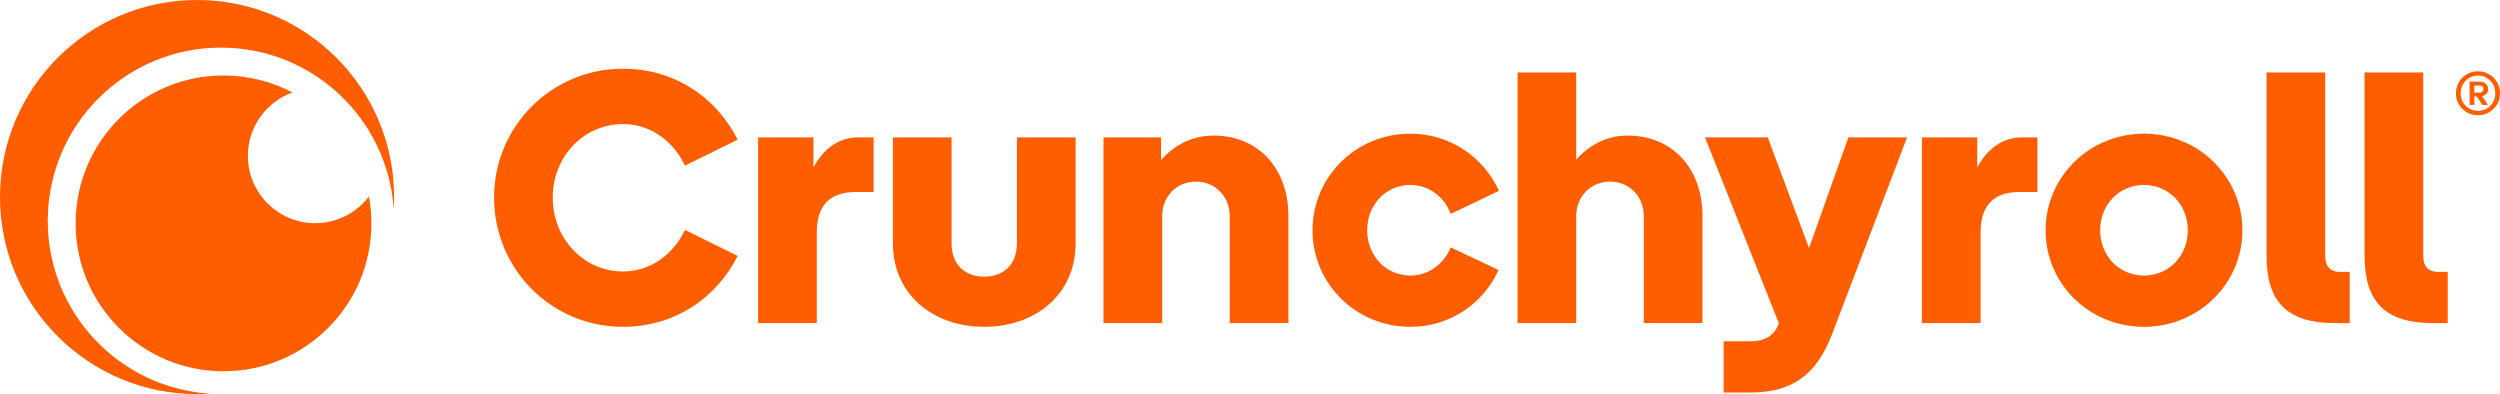
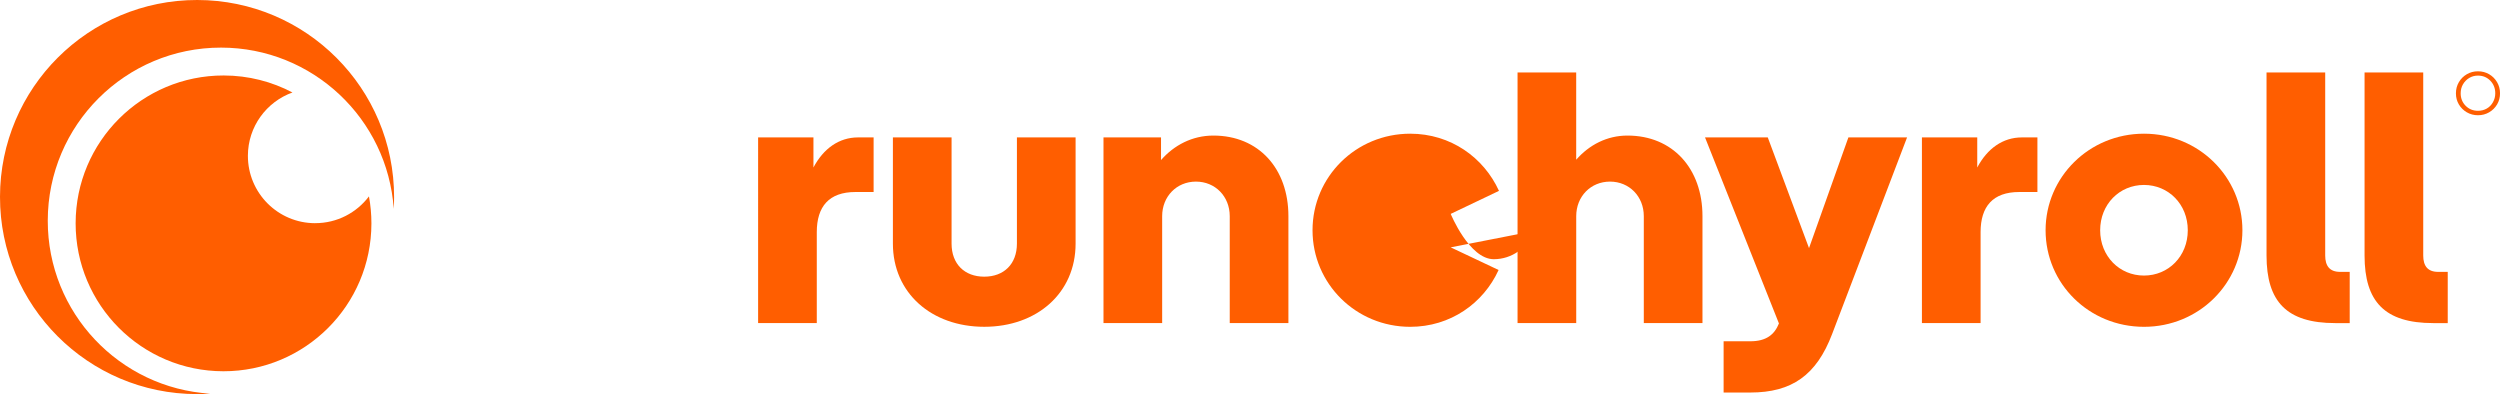
<svg xmlns="http://www.w3.org/2000/svg" id="Layer_2" viewBox="0 0 987.71 155.7">
  <defs>
    <style>
      .cls-1 {
        fill: #ff5e00;
      }
    </style>
  </defs>
  <g id="Layer_1-2" data-name="Layer_1">
    <g>
-       <path class="cls-1" d="M195.2,78.06c0-28.17,22.74-50.91,50.91-50.91,20.54,0,36.97,11.44,45.33,28.02l-20.83,10.27c-4.4-9.39-13.35-16.43-24.5-16.43-15.26,0-27.73,12.62-27.73,29.05s12.47,29.2,27.73,29.2c11.15,0,20.1-7.04,24.5-16.43l20.83,10.27c-8.36,16.58-24.79,28.02-45.33,28.02-28.17,0-50.91-22.74-50.91-51.06Z" />
      <path class="cls-1" d="M299.52,54.29h21.86v11.88c3.96-7.48,10.12-11.88,17.61-11.88h6.16v21.57h-7.19c-10.42,0-15.26,5.72-15.26,15.85v35.94h-23.18V54.29Z" />
      <path class="cls-1" d="M352.77,96.25v-41.96h23.18v41.96c0,8.07,5.14,13.06,12.91,13.06s12.91-4.99,12.91-13.06v-41.96h23.18v41.96c0,19.51-15.26,32.86-36.09,32.86s-36.09-13.35-36.09-32.86Z" />
      <path class="cls-1" d="M435.96,54.29h22.74v8.95c5.14-5.87,12.32-9.68,20.69-9.68,17.9,0,29.64,13.06,29.64,31.84v42.25h-23.18v-42.25c0-7.78-5.72-13.65-13.35-13.65s-13.35,5.87-13.35,13.65v42.25h-23.18V54.29Z" />
-       <path class="cls-1" d="M573.14,97.72l18.93,8.95c-6.02,13.2-19.07,22.45-34.92,22.45-21.42,0-38.59-17.02-38.59-38.15s17.17-38.15,38.59-38.15c15.99,0,29.05,9.39,35.07,22.59l-19.07,9.1c-2.49-6.75-8.66-11.44-15.99-11.44-9.68,0-17.02,7.92-17.02,17.9s7.34,17.9,17.02,17.9c7.19,0,13.35-4.55,15.99-11.15Z" />
+       <path class="cls-1" d="M573.14,97.72l18.93,8.95c-6.02,13.2-19.07,22.45-34.92,22.45-21.42,0-38.59-17.02-38.59-38.15s17.17-38.15,38.59-38.15c15.99,0,29.05,9.39,35.07,22.59l-19.07,9.1s7.34,17.9,17.02,17.9c7.19,0,13.35-4.55,15.99-11.15Z" />
      <path class="cls-1" d="M599.55,28.62h23.18v34.48c5.14-5.87,12.18-9.54,20.25-9.54,17.9,0,29.64,13.06,29.64,31.84v42.25h-23.18v-42.25c0-7.78-5.72-13.65-13.35-13.65s-13.35,5.87-13.35,13.65v42.25h-23.18V28.62Z" />
      <path class="cls-1" d="M714.72,98.01l15.55-43.72h23.18l-29.64,77.76c-6.16,16.14-15.85,23.03-32.28,23.03h-10.56v-20.25h10.56c6.31,0,9.54-2.64,11.3-7.04l-29.2-73.5h24.79l16.29,43.72Z" />
      <path class="cls-1" d="M759.32,54.29h21.86v11.88c3.96-7.48,10.12-11.88,17.61-11.88h6.16v21.57h-7.19c-10.42,0-15.26,5.72-15.26,15.85v35.94h-23.18V54.29Z" />
      <path class="cls-1" d="M808.18,90.97c0-20.98,17.17-38.15,38.88-38.15s38.88,17.17,38.88,38.15-17.17,38.15-38.88,38.15-38.88-17.02-38.88-38.15ZM829.74,90.97c0,10.27,7.63,17.9,17.31,17.9s17.31-7.63,17.31-17.9-7.63-17.9-17.31-17.9-17.31,7.63-17.31,17.9Z" />
      <path class="cls-1" d="M922.61,127.65c-19.22,0-27.14-8.51-27.14-26.7V28.62h23.18v72.33c0,4.11,1.76,6.46,5.87,6.46h3.81v20.25h-5.72Z" />
      <path class="cls-1" d="M961.34,127.65c-19.22,0-27.14-8.51-27.14-26.7V28.62h23.18v72.33c0,4.11,1.76,6.46,5.87,6.46h3.81v20.25h-5.72Z" />
      <path class="cls-1" d="M18.87,87.17c.04-37.79,30.71-68.4,68.5-68.36,36.18.04,65.77,28.15,68.19,63.7.09-1.52.14-3.05.14-4.58C155.74,34.93,120.93.04,77.93,0,34.93-.04.04,34.78,0,77.77c-.04,43,34.78,77.89,77.77,77.93,1.78,0,3.54-.06,5.29-.17-35.85-2.19-64.23-31.97-64.19-68.36Z" />
      <path class="cls-1" d="M124.51,88.18c-14.69-.01-26.59-11.94-26.57-26.63.01-11.52,7.35-21.32,17.6-25.01-8.11-4.28-17.35-6.71-27.17-6.72-32.27-.03-58.46,26.1-58.49,58.37-.03,32.27,26.1,58.46,58.37,58.49,32.27.03,58.46-26.1,58.49-58.38,0-3.66-.33-7.23-.97-10.71-4.86,6.43-12.57,10.59-21.26,10.58Z" />
    </g>
    <g>
      <path class="cls-1" d="M986.56,32.47c-.77-1.32-1.82-2.37-3.14-3.14-1.32-.77-2.79-1.16-4.41-1.16s-3.09.39-4.41,1.16c-1.32.77-2.37,1.82-3.14,3.14-.77,1.32-1.16,2.79-1.16,4.41s.39,3.08,1.16,4.38c.77,1.3,1.82,2.34,3.14,3.11,1.32.77,2.79,1.16,4.41,1.16s3.09-.39,4.41-1.16c1.32-.77,2.37-1.81,3.14-3.11.77-1.3,1.16-2.76,1.16-4.38s-.39-3.09-1.16-4.41ZM984.93,40.38c-.61,1.08-1.42,1.92-2.45,2.51-1.03.59-2.19.88-3.47.88-1.95,0-3.57-.66-4.88-1.98-1.3-1.32-1.96-2.96-1.96-4.91,0-1.32.3-2.51.91-3.56.61-1.05,1.42-1.88,2.45-2.51,1.03-.62,2.19-.94,3.47-.94,1.95,0,3.57.67,4.88,2.01,1.3,1.34,1.96,3,1.96,4.99,0,1.25-.3,2.42-.91,3.5Z" />
-       <path class="cls-1" d="M983.03,35.17c0-.88-.31-1.59-.94-2.12-.62-.53-1.42-.8-2.37-.8h-4.02v9.21h1.87v-3.36h.93l2.27,3.36h2.21l-2.34-3.47c.56-.12,1.05-.34,1.46-.7.62-.53.94-1.24.94-2.12ZM980.69,36.24c-.31.24-.71.36-1.19.36h-1.93v-2.81h1.93c.48,0,.87.11,1.19.33.31.22.47.57.47,1.05s-.16.84-.47,1.07Z" />
    </g>
  </g>
</svg>